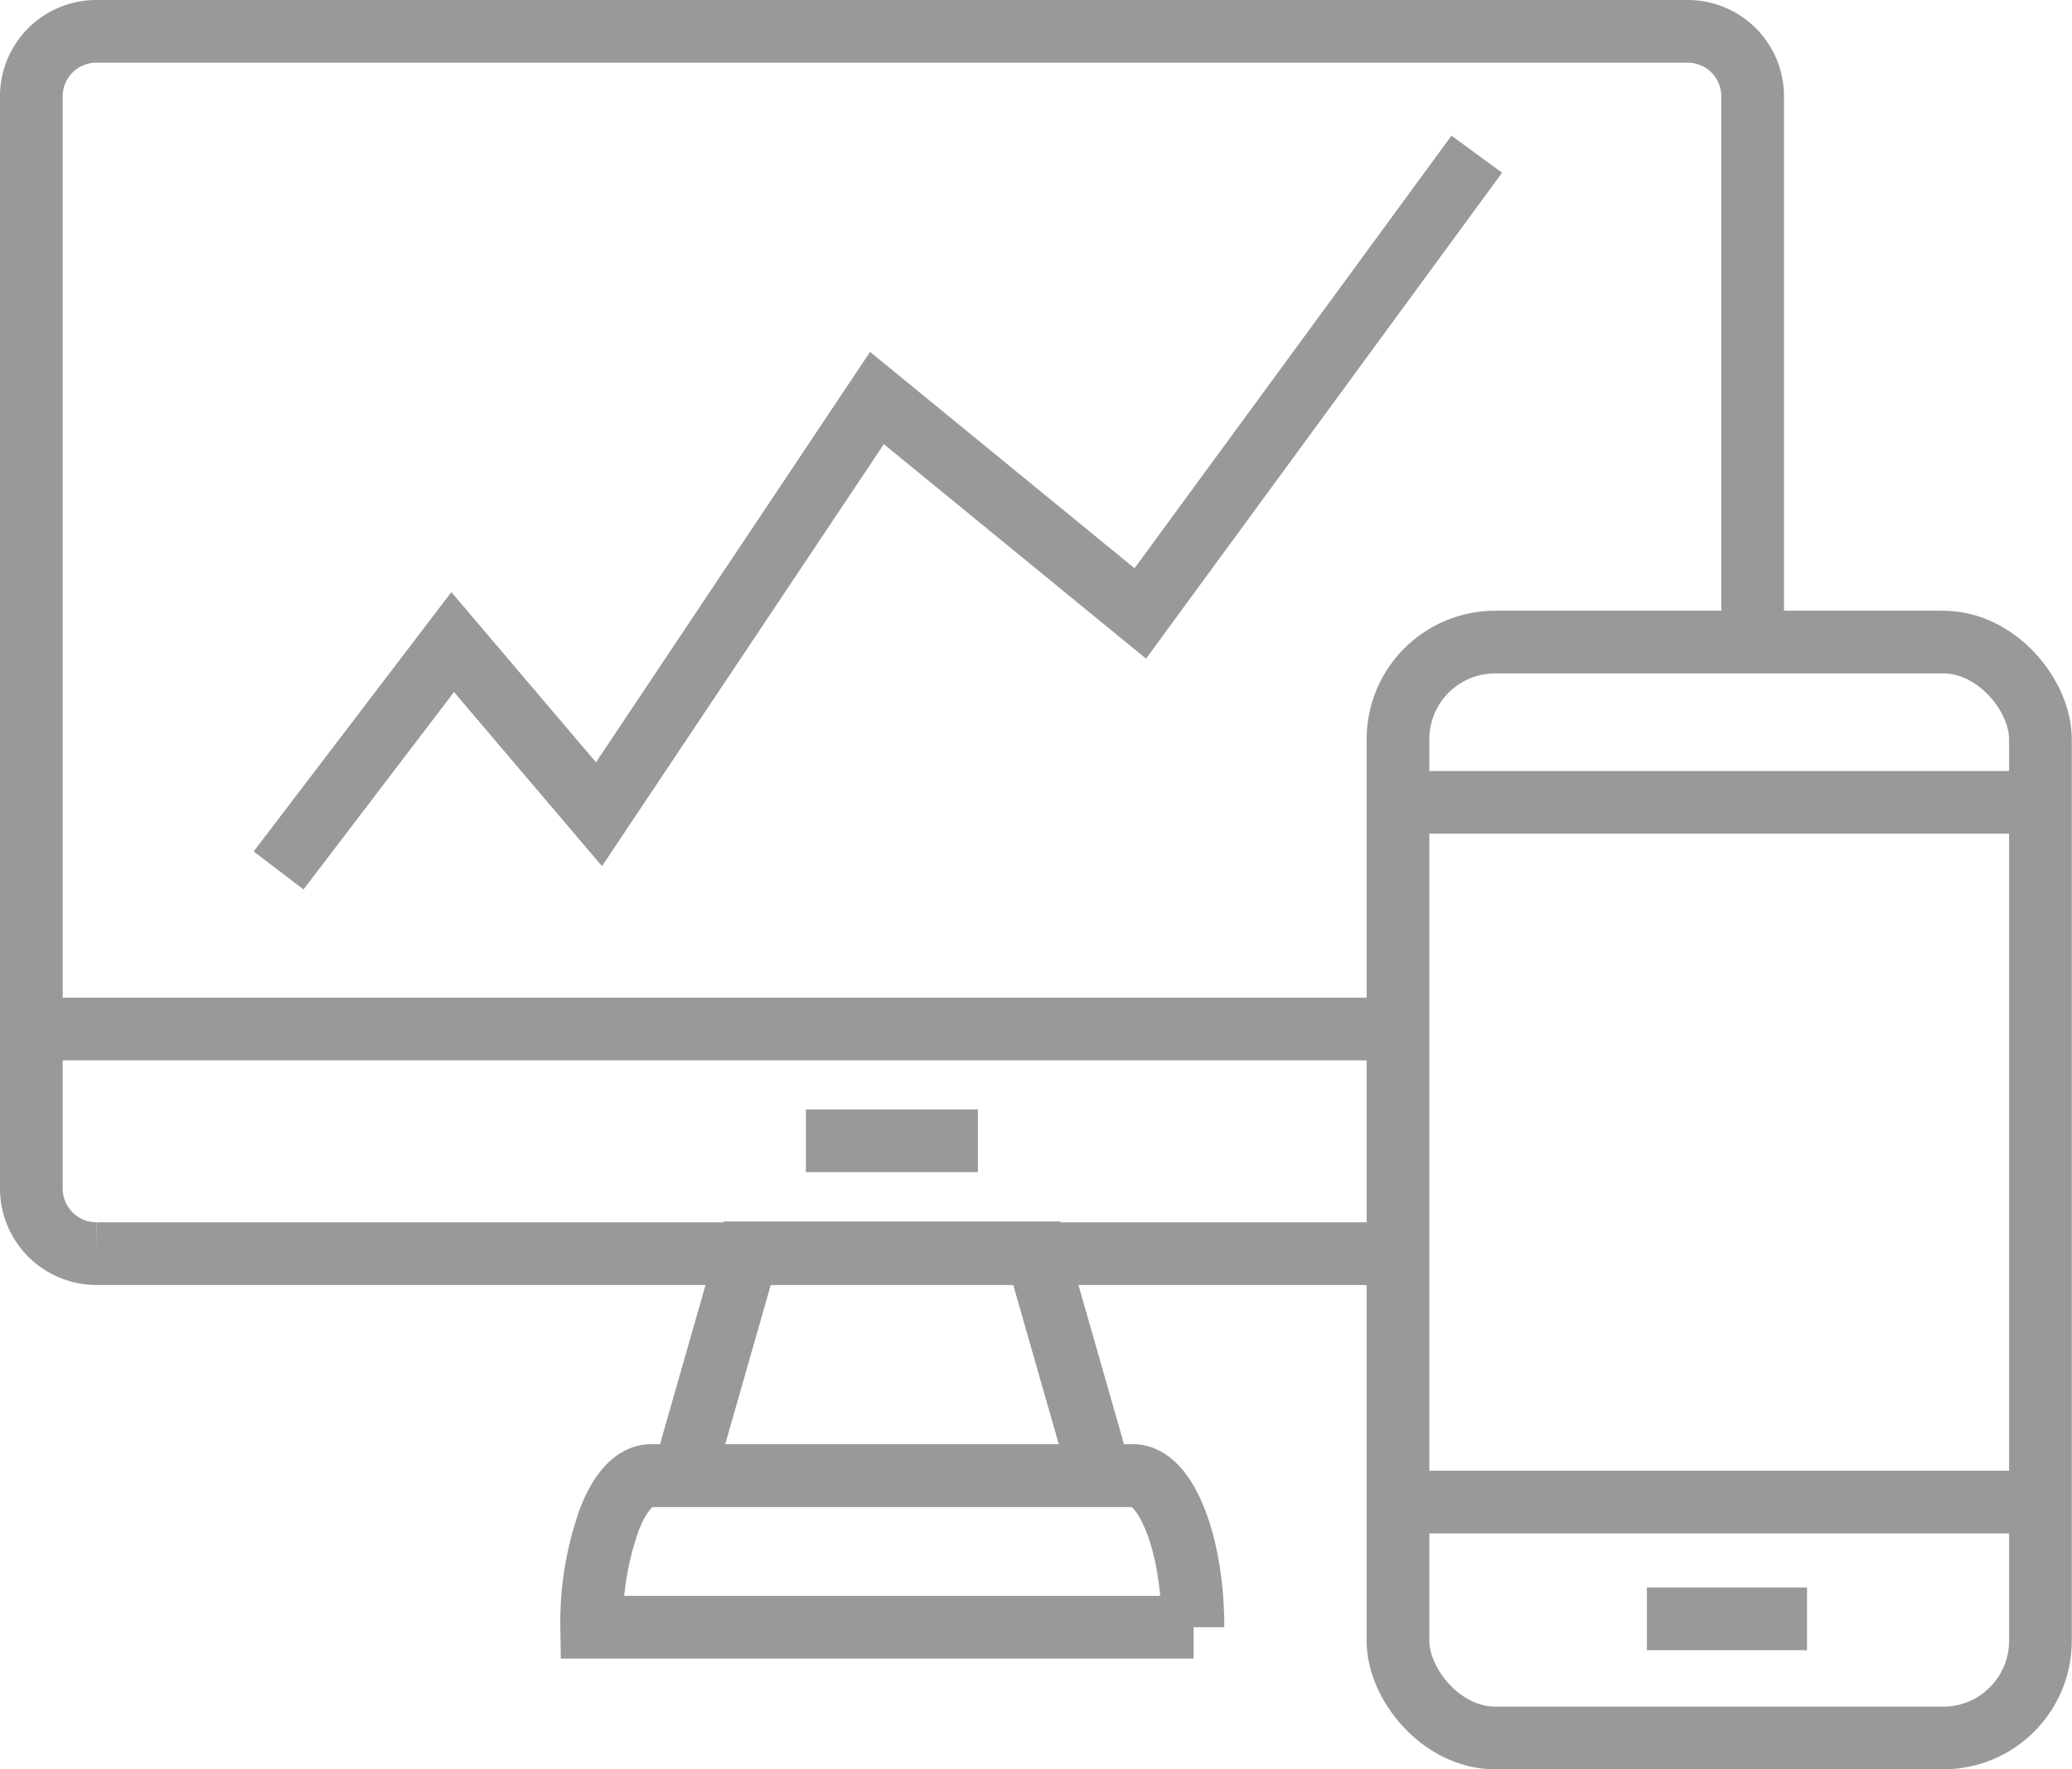
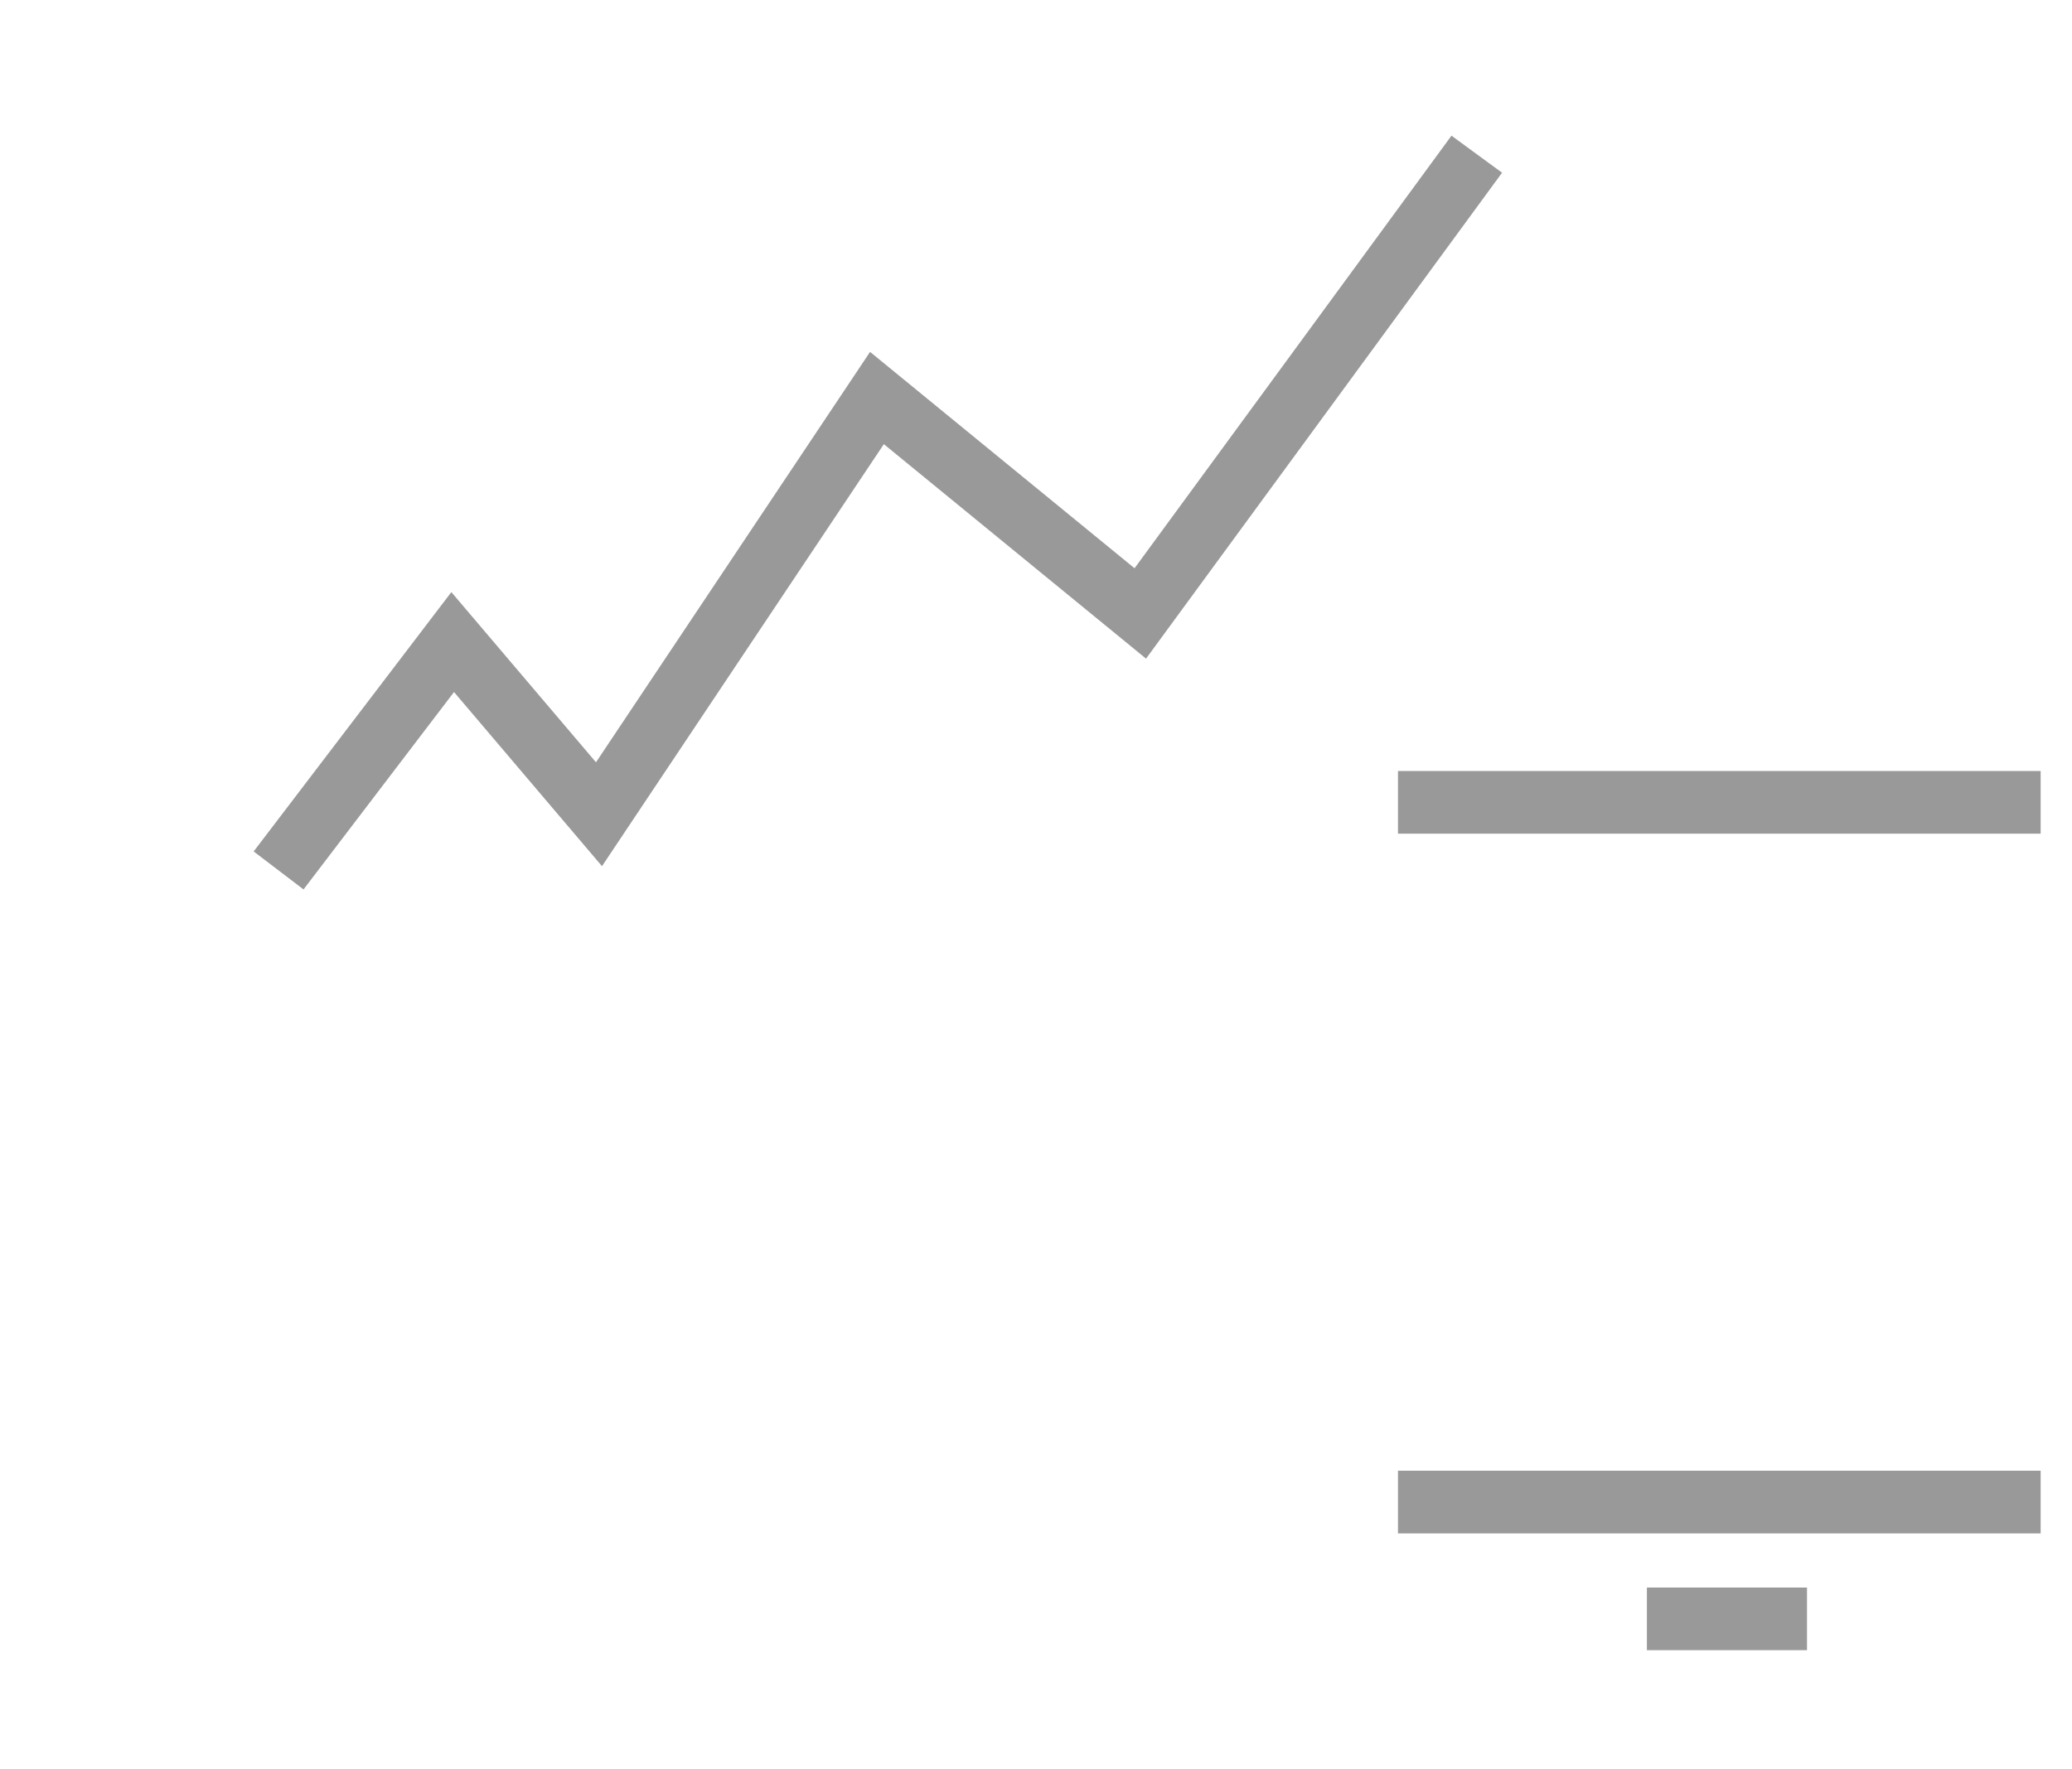
<svg xmlns="http://www.w3.org/2000/svg" viewBox="0 0 99.14 84.68">
  <g fill="none" stroke="#999" stroke-miterlimit="10" stroke-width="3">
-     <path d="m66.9 60h-62.26a3.12 3.12 0 0 1 -3.14-3.13v-52.29a3.11 3.11 0 0 1 3.14-3.08h76.07a3.11 3.11 0 0 1 3.15 3.08v26.14m-26.78 47.16c0-4-1.29-7.26-2.86-7.26h-23.07c-.79 0-1.51.82-2 2.13a14.59 14.59 0 0 0 -.84 5.13h28.8z" />
-     <path d="m35.76 59.96h13.84l3.05 10.66h-19.94zm31.14-10.71h-65.4m37.06 5.35h8.23" />
-     <rect height="52.45" rx="4.65" width="30.74" x="66.89" y="30.73" />
    <path d="m66.89 38.4h30.75m-30.75 33.49h30.75m-18.84 5.59h7.66m-73.13-35.82 8.33-10.93 7 8.24 13.3-19.92 12.6 10.31 16.1-21.98" />
  </g>
</svg>